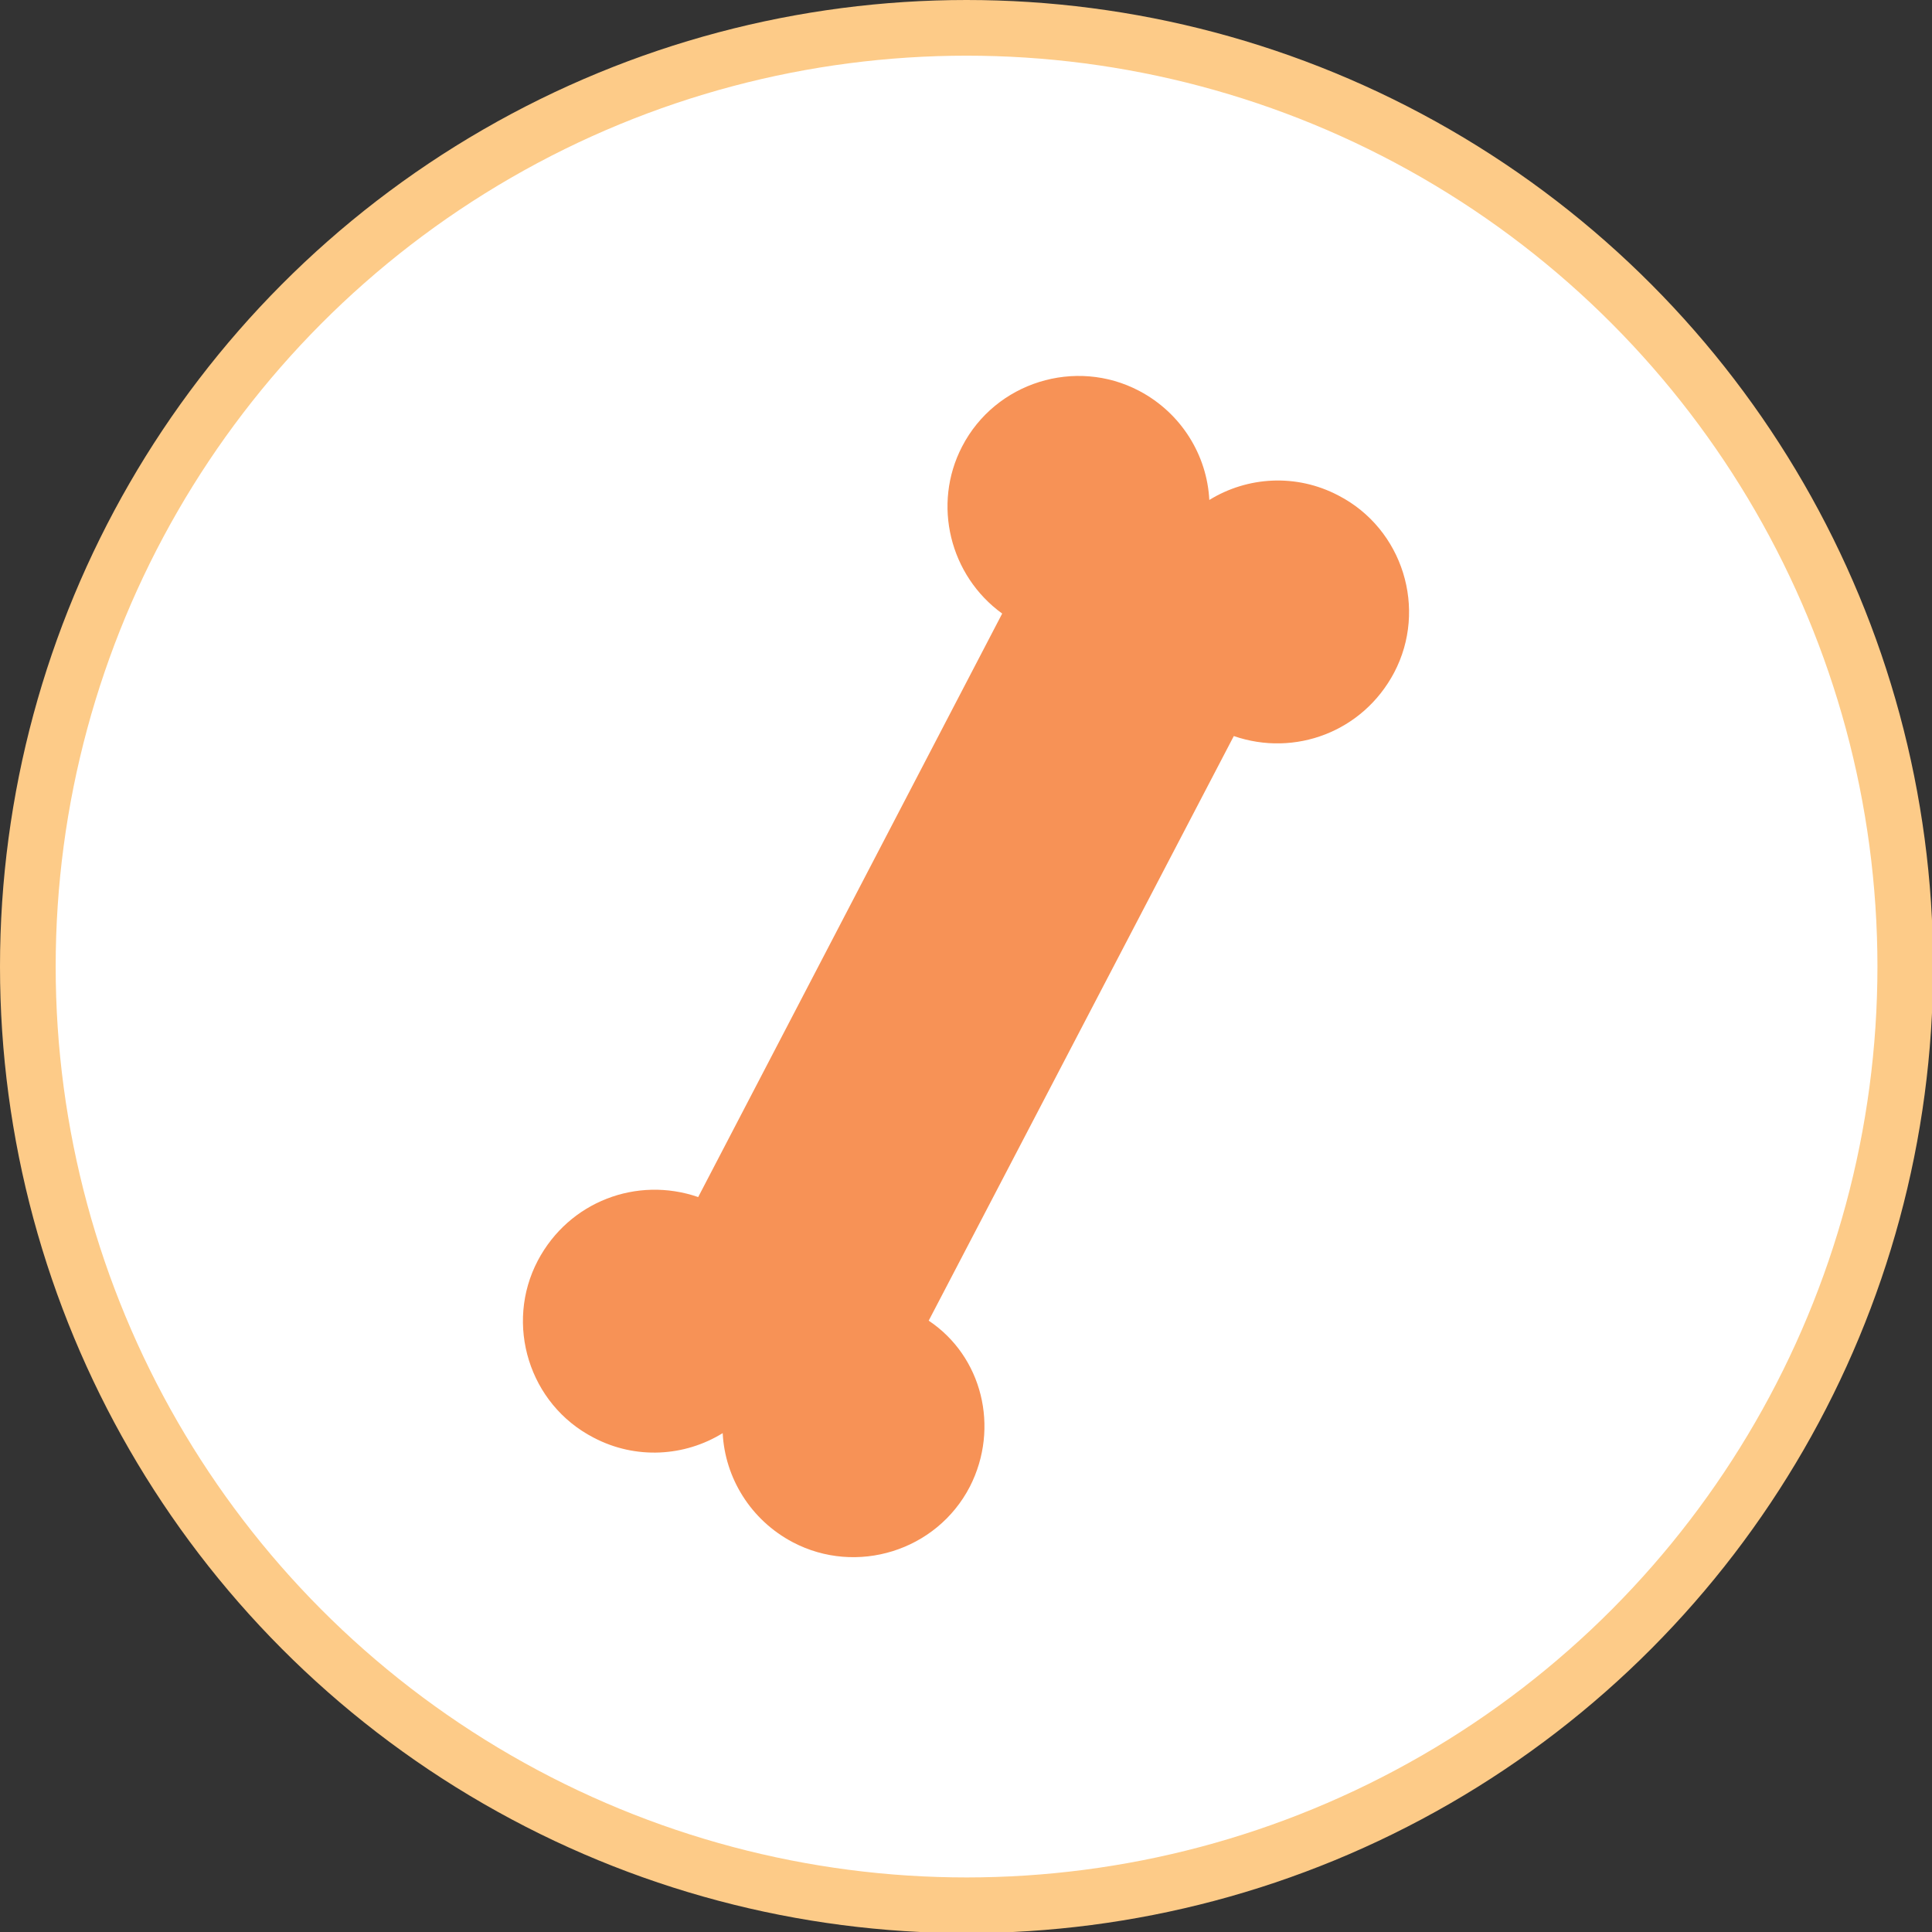
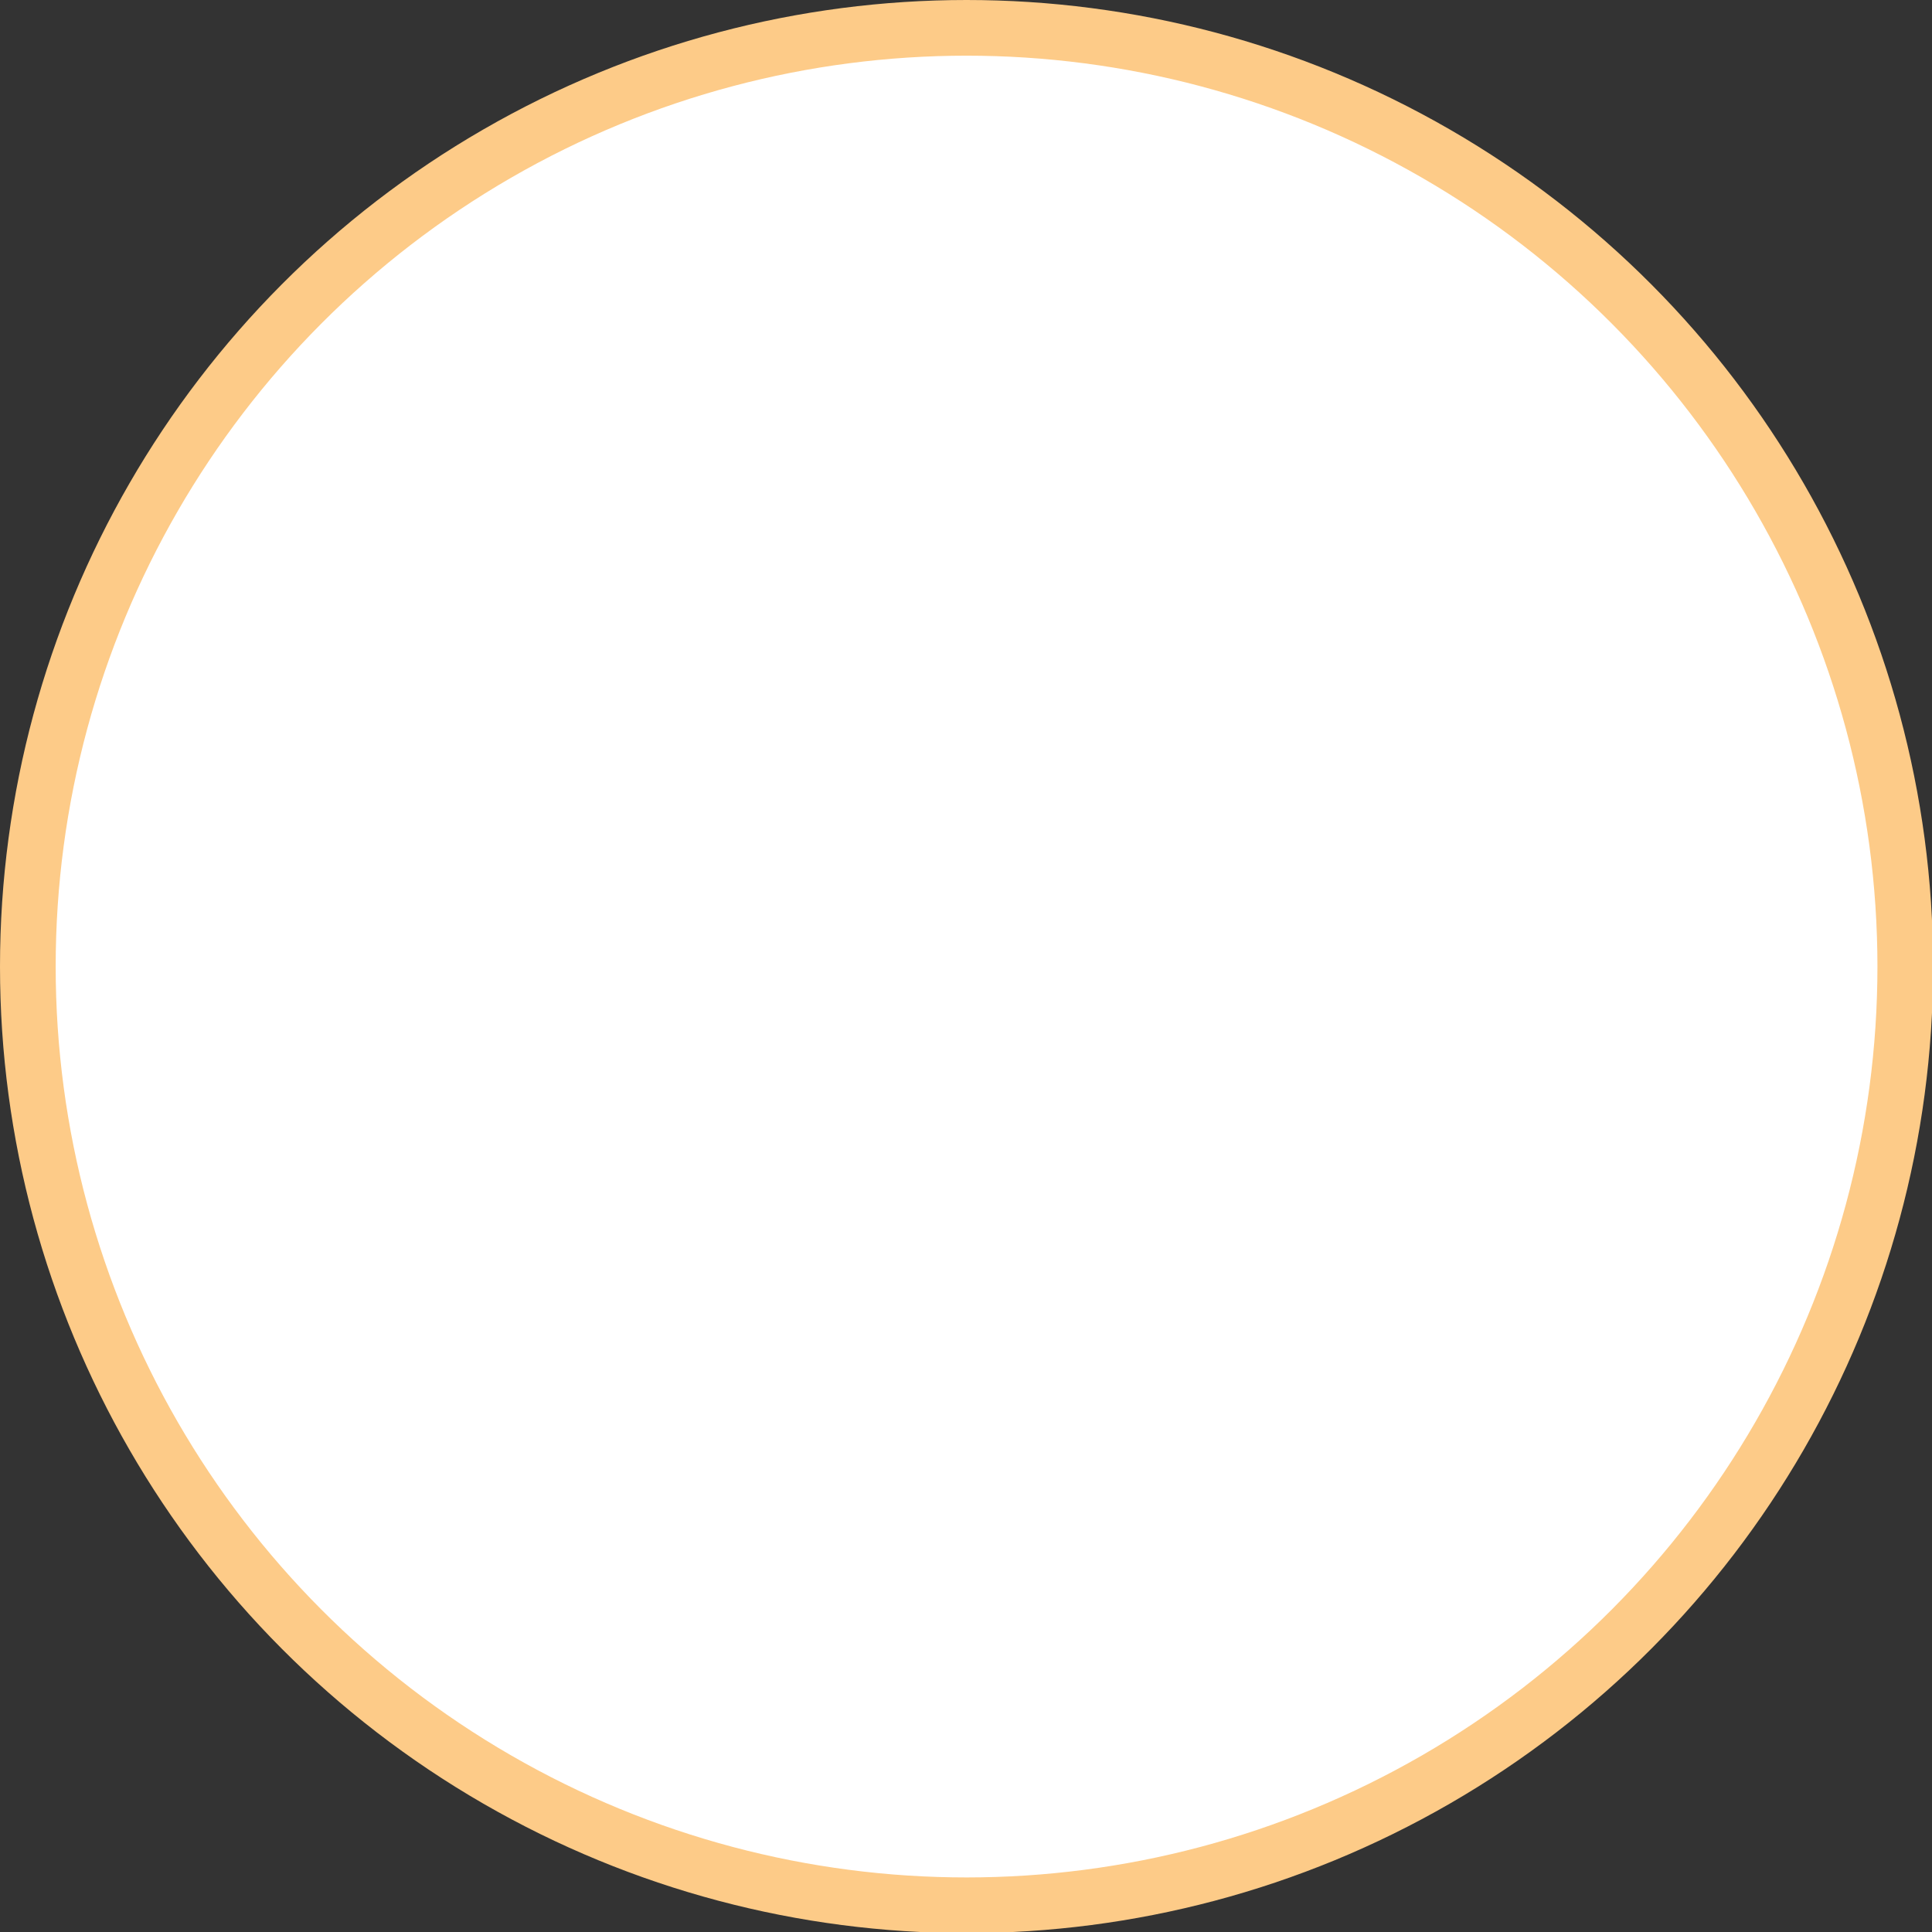
<svg xmlns="http://www.w3.org/2000/svg" version="1.1" id="Layer_1" x="0px" y="0px" viewBox="0 0 173.5 173.5" style="enable-background:new 0 0 173.5 173.5;" xml:space="preserve">
  <rect x="0" y="0" width="173.5" height="173.5" fill="#333333" stroke="none" />
  <style type="text/css">
	.st0{fill:#FFFFFF;stroke:#FDCB88;stroke-width:5;stroke-miterlimit:10;}
	.st1{fill:#F79256;}
</style>
  <g>
    <circle class="st0" cx="86.8" cy="86.8" r="84.3" />
-     <path class="st1" d="M87.1,133.5c-3,5.8-10.2,8-15.9,5c-3.8-2-6.1-5.8-6.3-9.8c-3.4,2.1-7.8,2.4-11.6,0.4c-5.8-3-8-10.2-5-15.9   c2.8-5.3,8.9-7.6,14.4-5.7L90,55.1c-4.7-3.4-6.3-9.8-3.6-15c3-5.8,10.2-8,15.9-5c3.8,2,6.1,5.8,6.3,9.8c3.4-2.1,7.8-2.4,11.6-0.4   c5.8,3,8,10.2,5,15.9c-2.8,5.3-8.9,7.6-14.4,5.7l-27.4,52.5C88.2,121.8,89.8,128.2,87.1,133.5z" />
  </g>
</svg>